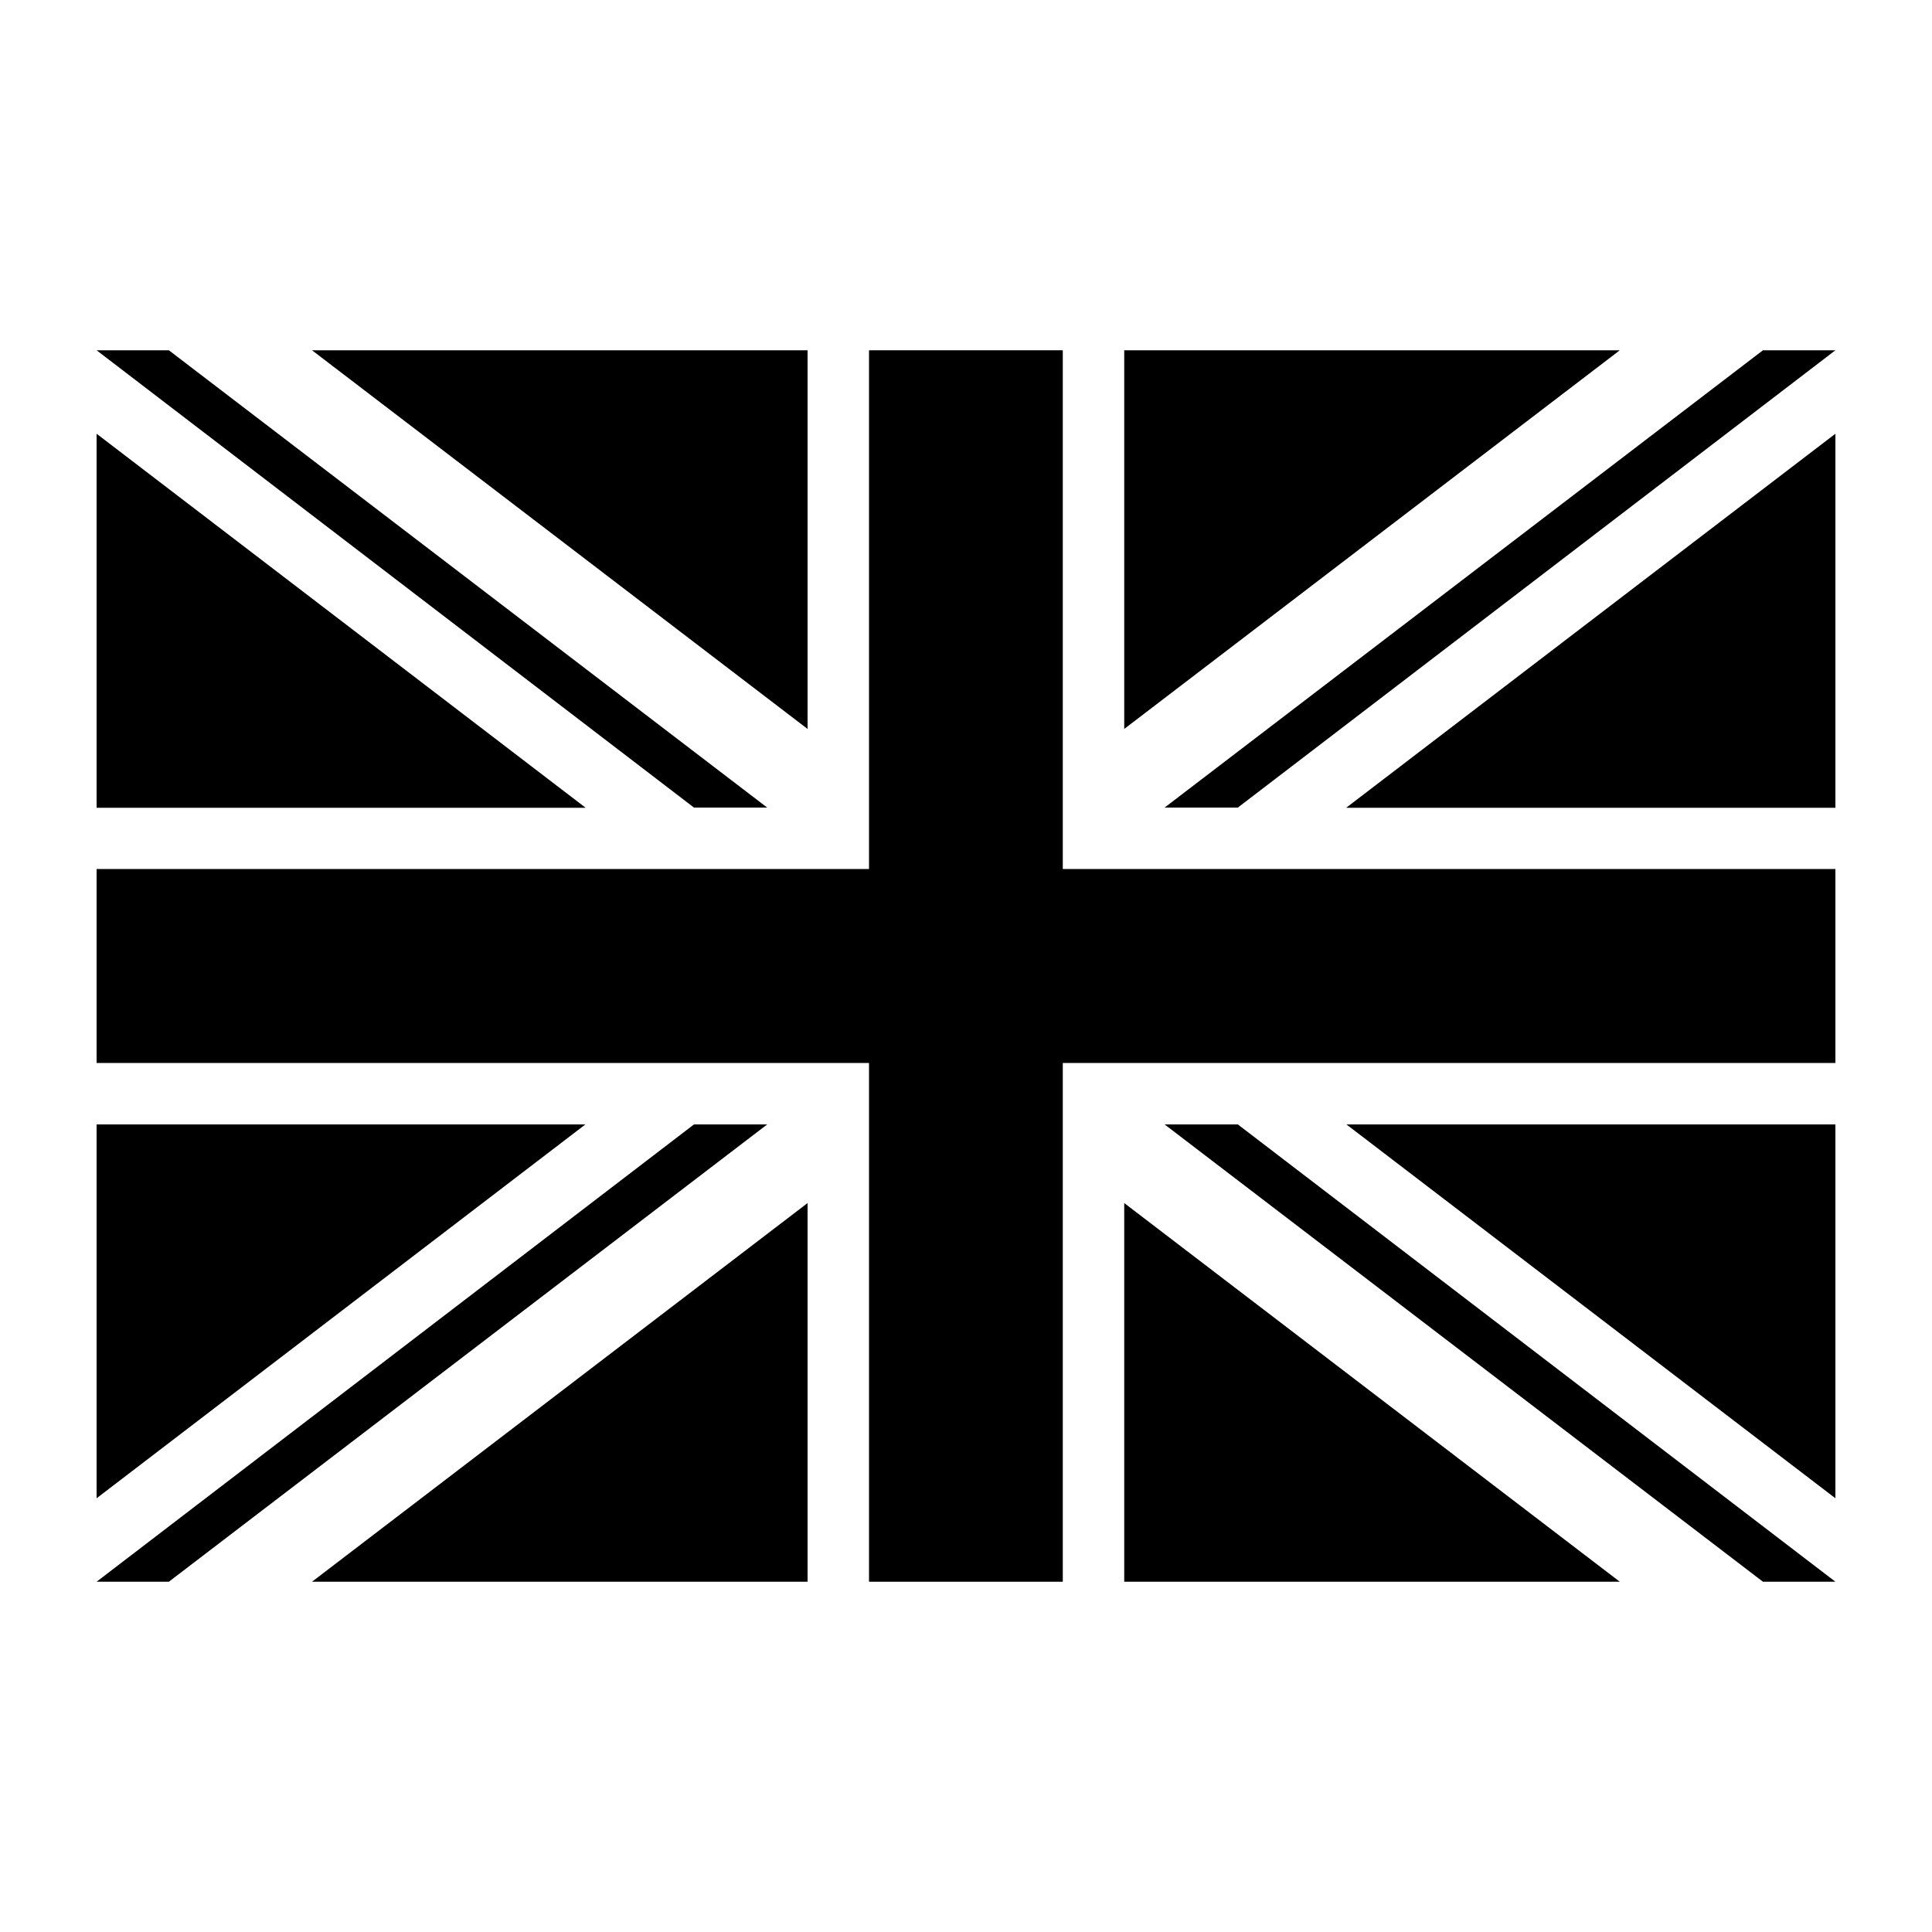
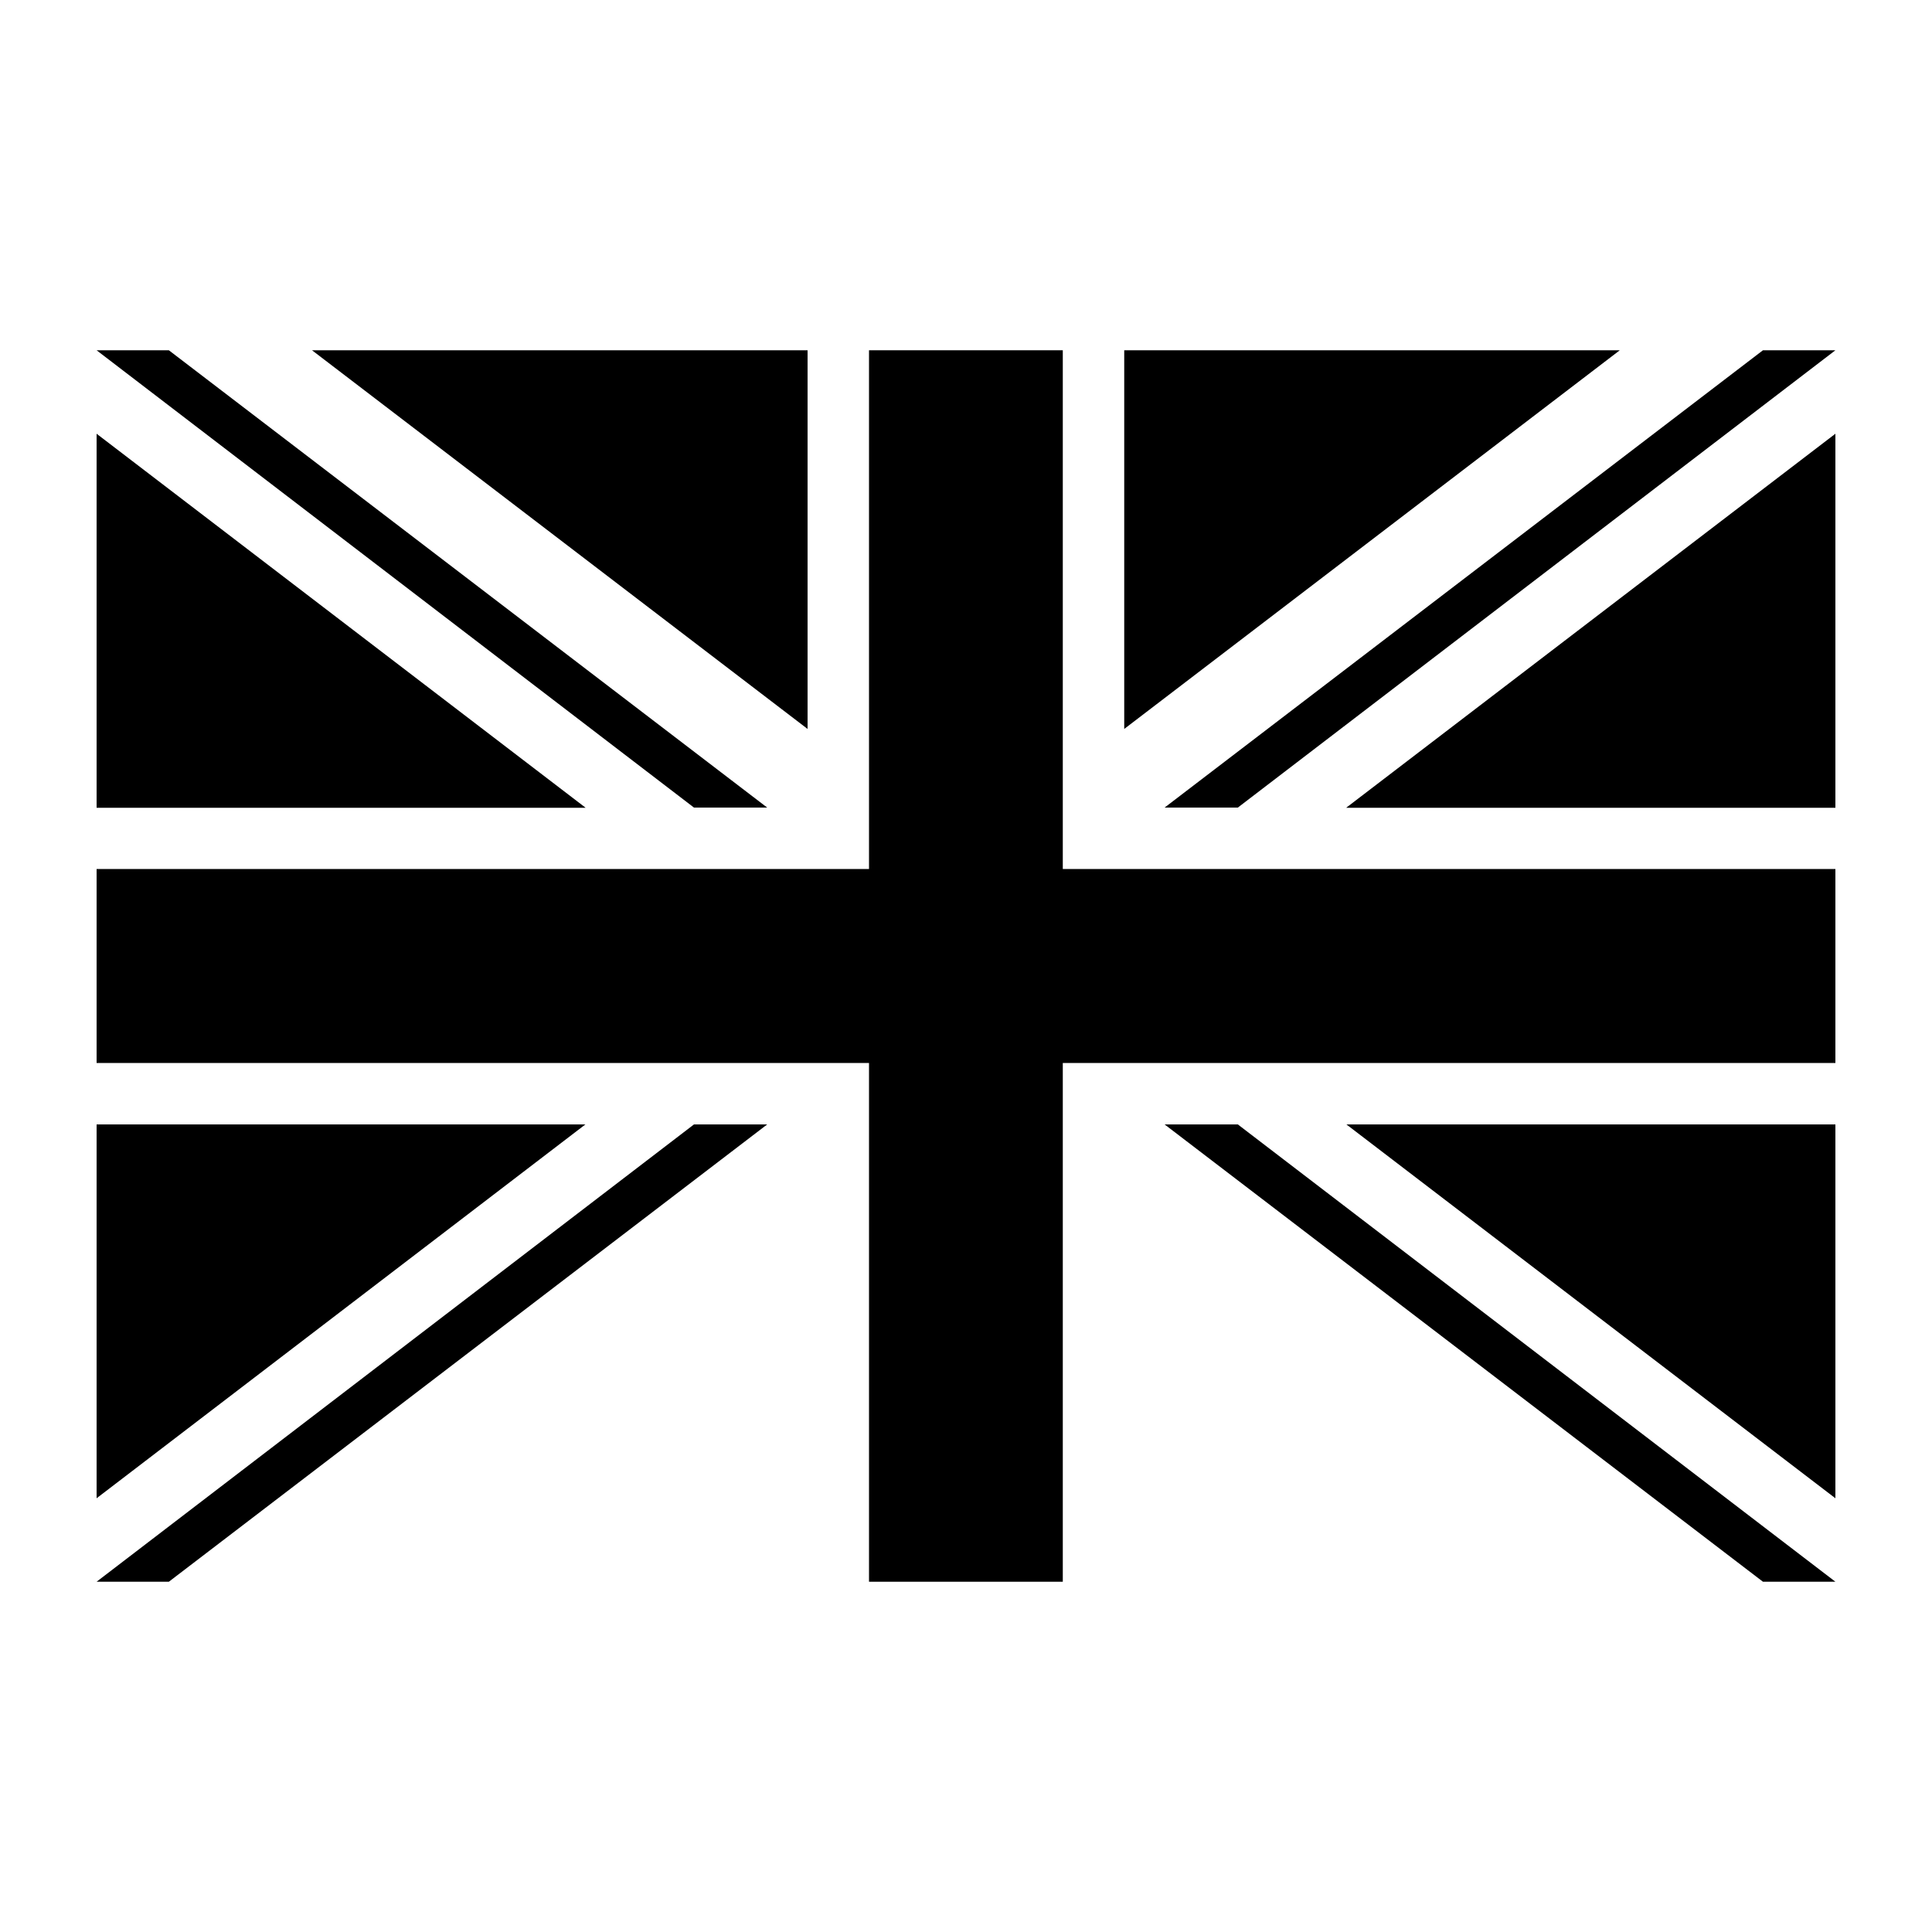
<svg xmlns="http://www.w3.org/2000/svg" version="1.1" x="0px" y="0px" viewBox="0 0 100 100" enable-background="new 0 0 100 100" xml:space="preserve" aria-hidden="true" width="100px" height="100px">
  <defs>
    <linearGradient class="cerosgradient" data-cerosgradient="true" id="CerosGradient_ida0662fdf4" gradientUnits="userSpaceOnUse" x1="50%" y1="100%" x2="50%" y2="0%">
      <stop offset="0%" stop-color="#d1d1d1" />
      <stop offset="100%" stop-color="#d1d1d1" />
    </linearGradient>
    <linearGradient />
  </defs>
  <g>
    <g>
      <g>
        <g>
          <polygon fill="#000000" points="30.3,58.2 5,77.55 5,58.2     " />
          <polygon fill="#000000" points="39.71,58.2 8.74,81.87 5,81.87 35.92,58.2     " />
-           <polygon fill="#000000" points="41.8,62.27 41.8,81.87 16.15,81.87     " />
-           <polygon fill="#000000" points="83.84,81.87 58.19,81.87 58.19,62.27     " />
          <polygon fill="#000000" points="95,81.87 91.25,81.87 60.28,58.2 64.07,58.2     " />
          <polygon fill="#000000" points="95,58.2 95,77.55 69.69,58.2     " />
          <polygon fill="#000000" points="95,22.45 95,41.81 69.69,41.81 69.69,41.8     " />
          <polygon fill="#000000" points="95,18.13 64.07,41.8 60.28,41.8 91.25,18.13     " />
          <polygon fill="#000000" points="83.84,18.13 58.19,37.73 58.19,18.13     " />
          <polygon fill="#000000" points="95,50 95,55.02 55.01,55.02 55.01,81.87 50,81.87 44.98,81.87 44.98,55.02 5,55.02 5,50       5,44.98 44.98,44.98 44.98,18.13 50,18.13 55.01,18.13 55.01,44.98 95,44.98     " />
          <polygon fill="#000000" points="30.3,41.8 30.3,41.81 5,41.81 5,22.45     " />
          <polygon fill="#000000" points="39.71,41.8 35.92,41.8 5,18.13 8.74,18.13     " />
          <polygon fill="#000000" points="41.8,18.13 41.8,37.73 16.15,18.13     " />
        </g>
      </g>
    </g>
  </g>
</svg>